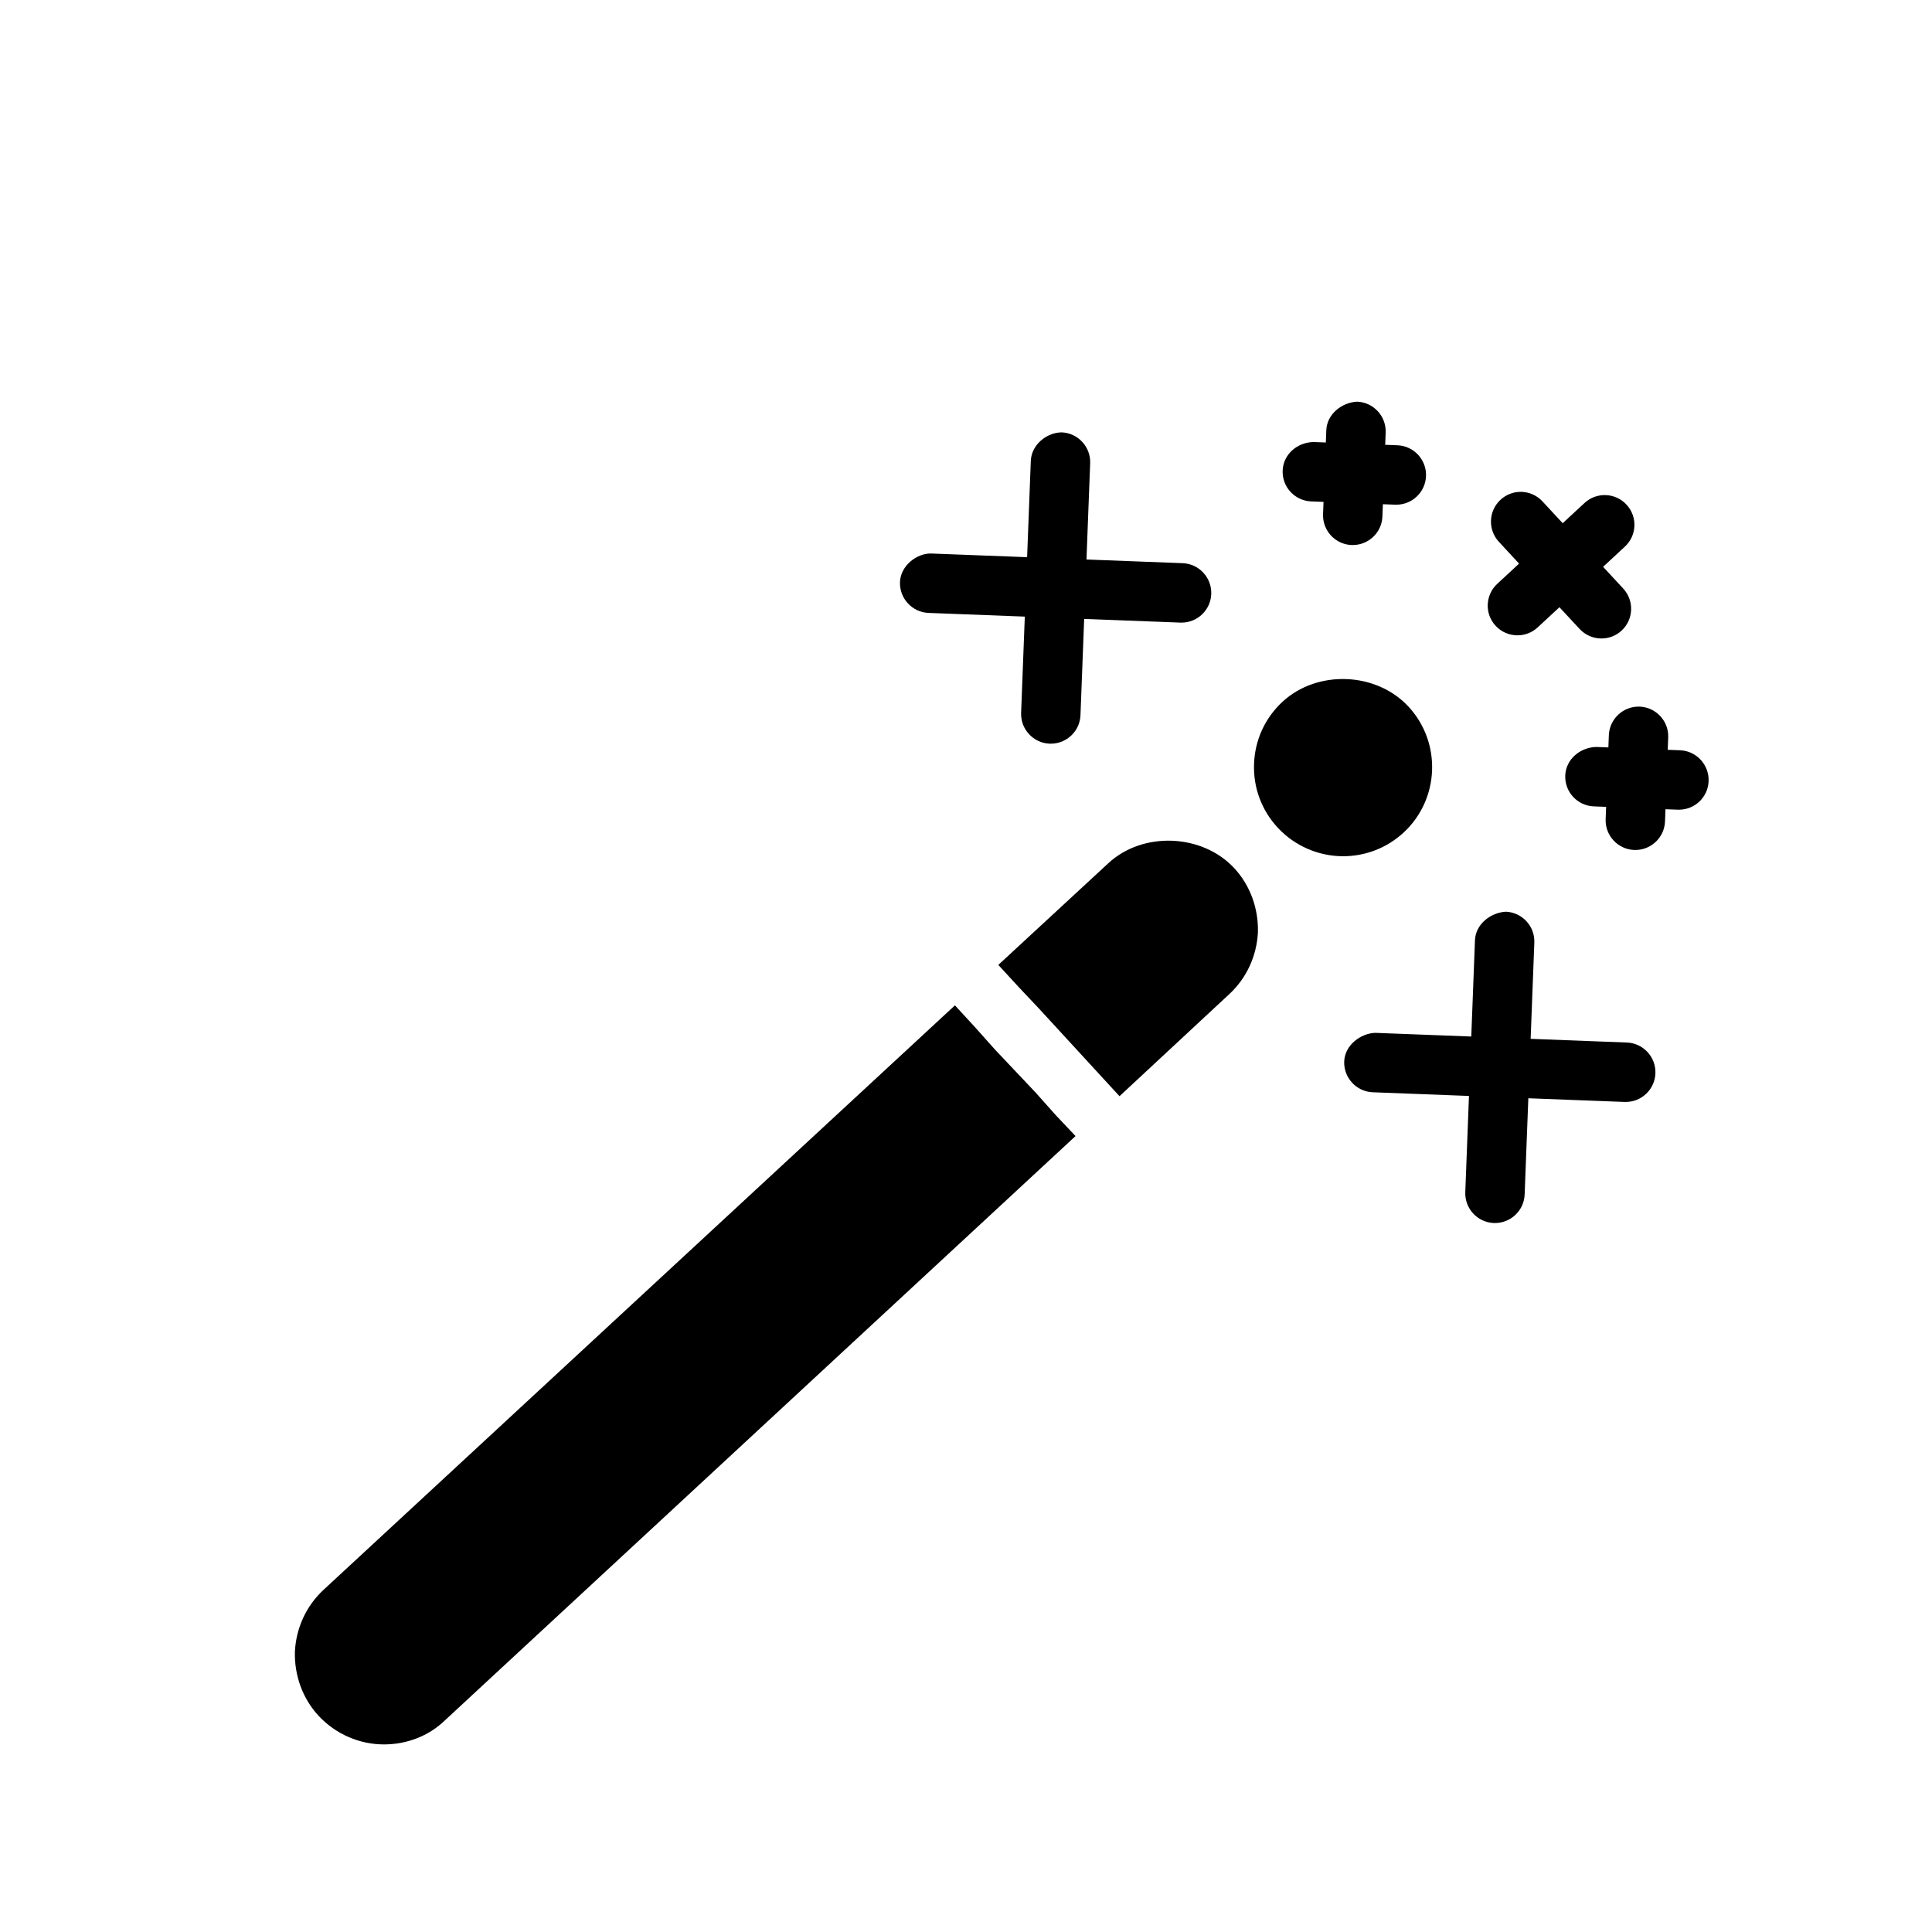
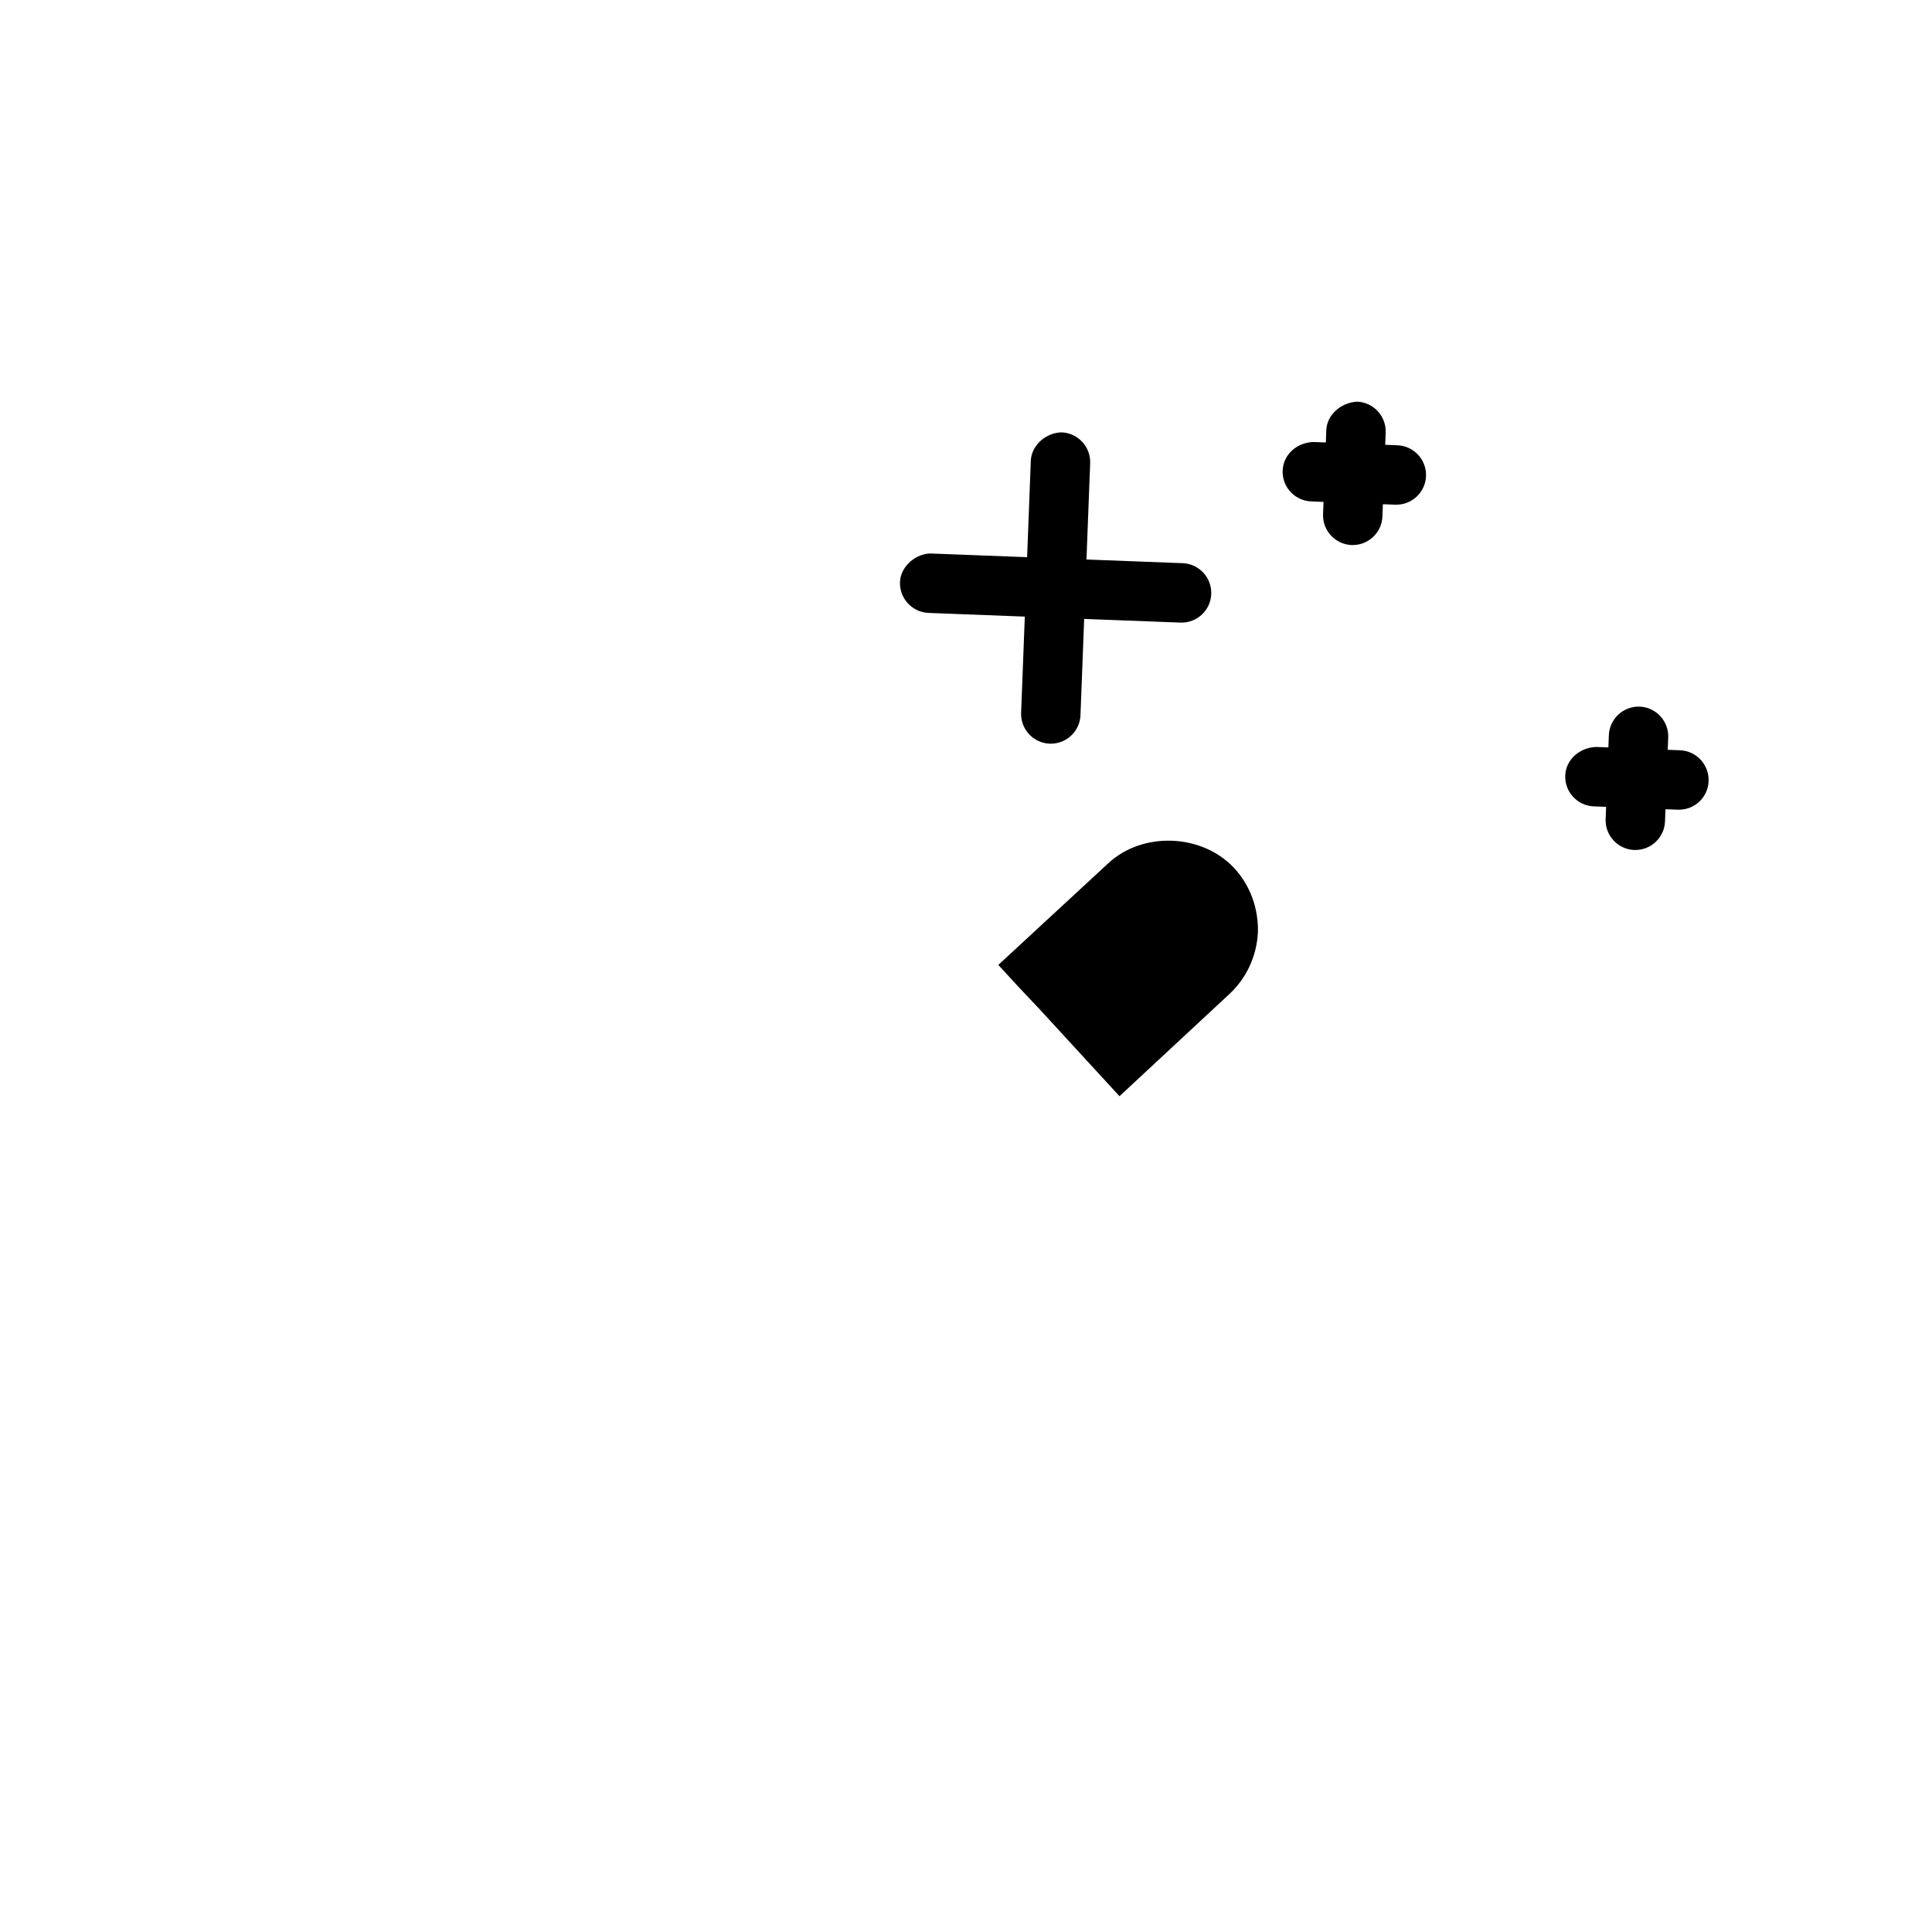
<svg xmlns="http://www.w3.org/2000/svg" fill="#000000" width="800px" height="800px" version="1.1" viewBox="144 144 512 512">
  <g>
    <path d="m437.69 372.79-29.125 26.922 5.352 5.824 5.352 5.668 10.707 11.652 10.703 11.648 29.125-27.078c4.566-4.25 7.242-10.078 7.559-16.375 0.156-6.297-2.047-12.438-6.297-17.004-8.5-9.129-24.246-9.762-33.375-1.258z" />
-     <path d="m517.26 331.26c-8.535-9.227-24.199-9.793-33.379-1.289-4.629 4.281-7.32 10.141-7.543 16.438-0.25 6.297 2 12.328 6.266 16.926 4.457 4.816 10.785 7.574 17.336 7.574 5.984 0 11.668-2.234 16.059-6.297 9.527-8.84 10.094-23.812 1.262-33.352z" />
-     <path d="m418.48 433.57-10.863-11.492-5.195-5.824-5.352-5.824-167.36 154.92c-4.566 4.25-7.242 10.078-7.559 16.375-0.156 6.297 2.047 12.438 6.297 17.004 4.566 4.879 10.863 7.559 17.32 7.559 5.984 0 11.809-2.203 16.059-6.297l167.2-154.92-5.352-5.668z" />
    <path d="m390.08 306.43 25.504 0.977-0.977 25.488c-0.172 4.344 3.227 8.016 7.559 8.188h0.316c4.203 0 7.699-3.336 7.856-7.559l0.977-25.504 25.504 0.977h0.316c4.203 0 7.699-3.336 7.856-7.559 0.172-4.344-3.227-8.016-7.559-8.188l-25.504-0.977 0.977-25.504c0.172-4.344-3.227-8.016-7.559-8.188-3.938 0.047-7.996 3.227-8.172 7.559l-0.977 25.52-25.52-0.977c-3.777-0.031-7.996 3.227-8.172 7.559-0.156 4.348 3.231 8.016 7.574 8.188z" />
-     <path d="m575.14 420.28-25.504-0.977 0.977-25.504c0.172-4.344-3.227-8.016-7.559-8.188-3.938 0.219-7.996 3.227-8.172 7.559l-0.977 25.52-25.504-0.977c-3.793 0.156-7.996 3.227-8.172 7.559-0.172 4.344 3.227 8.016 7.559 8.188l25.504 0.977-0.977 25.488c-0.172 4.344 3.227 8.016 7.559 8.188h0.316c4.203 0 7.699-3.336 7.856-7.559l0.977-25.504 25.504 0.977h0.316c4.203 0 7.699-3.336 7.856-7.559 0.172-4.363-3.231-8.016-7.559-8.188z" />
    <path d="m589.24 342.83-3.273-0.125 0.125-3.273c0.172-4.328-3.227-7.996-7.559-8.172-4.328-0.156-7.996 3.242-8.172 7.574l-0.125 3.242-3.258-0.125c-4.188 0.125-7.996 3.211-8.172 7.559-0.172 4.344 3.211 8.016 7.559 8.188l3.273 0.125-0.125 3.258c-0.172 4.328 3.227 7.996 7.559 8.172h0.316c4.203 0 7.699-3.336 7.856-7.574l0.125-3.227 3.258 0.125h0.316c4.203 0 7.699-3.32 7.856-7.559 0.156-4.363-3.231-8.016-7.559-8.188z" />
    <path d="m491.49 276.88 3.258 0.125-0.125 3.246c-0.172 4.344 3.227 8.016 7.559 8.188h0.316c4.203 0 7.699-3.336 7.856-7.559l0.125-3.258 3.258 0.125h0.316c4.203 0 7.699-3.336 7.856-7.574 0.172-4.328-3.227-7.996-7.559-8.172l-3.258-0.125 0.125-3.242c0.172-4.344-3.227-8.016-7.559-8.188-3.984 0.188-7.996 3.227-8.172 7.559l-0.125 3.258-3.273-0.125c-4.312 0.109-7.996 3.227-8.172 7.574-0.172 4.344 3.227 7.996 7.574 8.168z" />
-     <path d="m540.36 309.85c1.559 1.668 3.652 2.519 5.777 2.519 1.922 0 3.84-0.691 5.352-2.094l5.777-5.352 5.352 5.762c1.559 1.668 3.652 2.519 5.777 2.519 1.922 0 3.84-0.691 5.352-2.094 3.195-2.961 3.371-7.949 0.426-11.133l-5.336-5.762 5.777-5.352c3.195-2.961 3.387-7.949 0.426-11.133-2.961-3.195-7.949-3.387-11.133-0.426l-5.777 5.352-5.352-5.777c-2.977-3.211-7.949-3.387-11.133-0.426-3.195 2.961-3.371 7.949-0.426 11.133l5.352 5.777-5.777 5.352c-3.203 2.977-3.391 7.953-0.434 11.133z" />
  </g>
</svg>